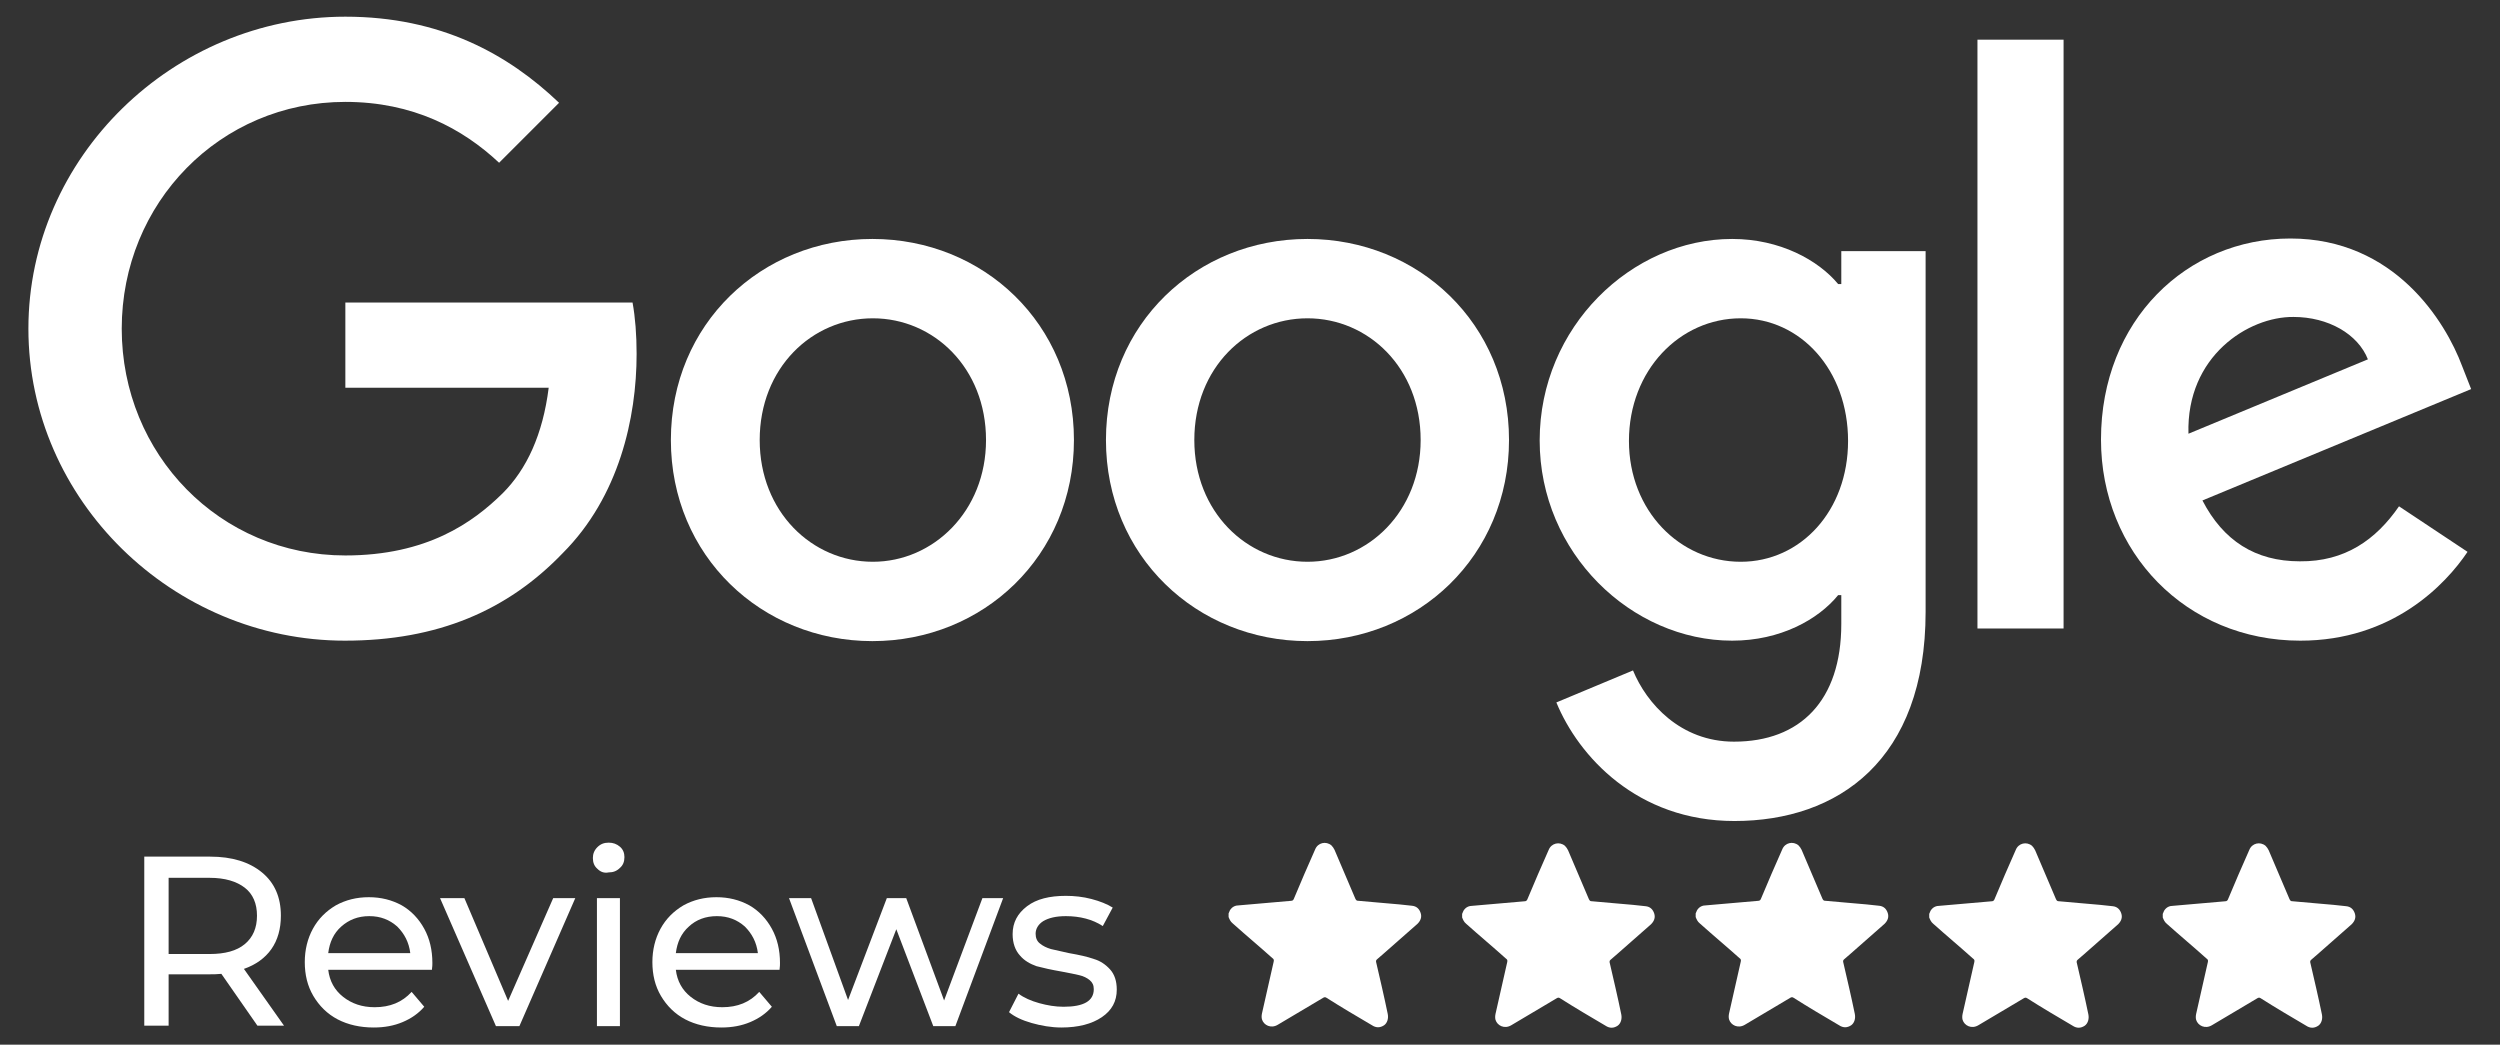
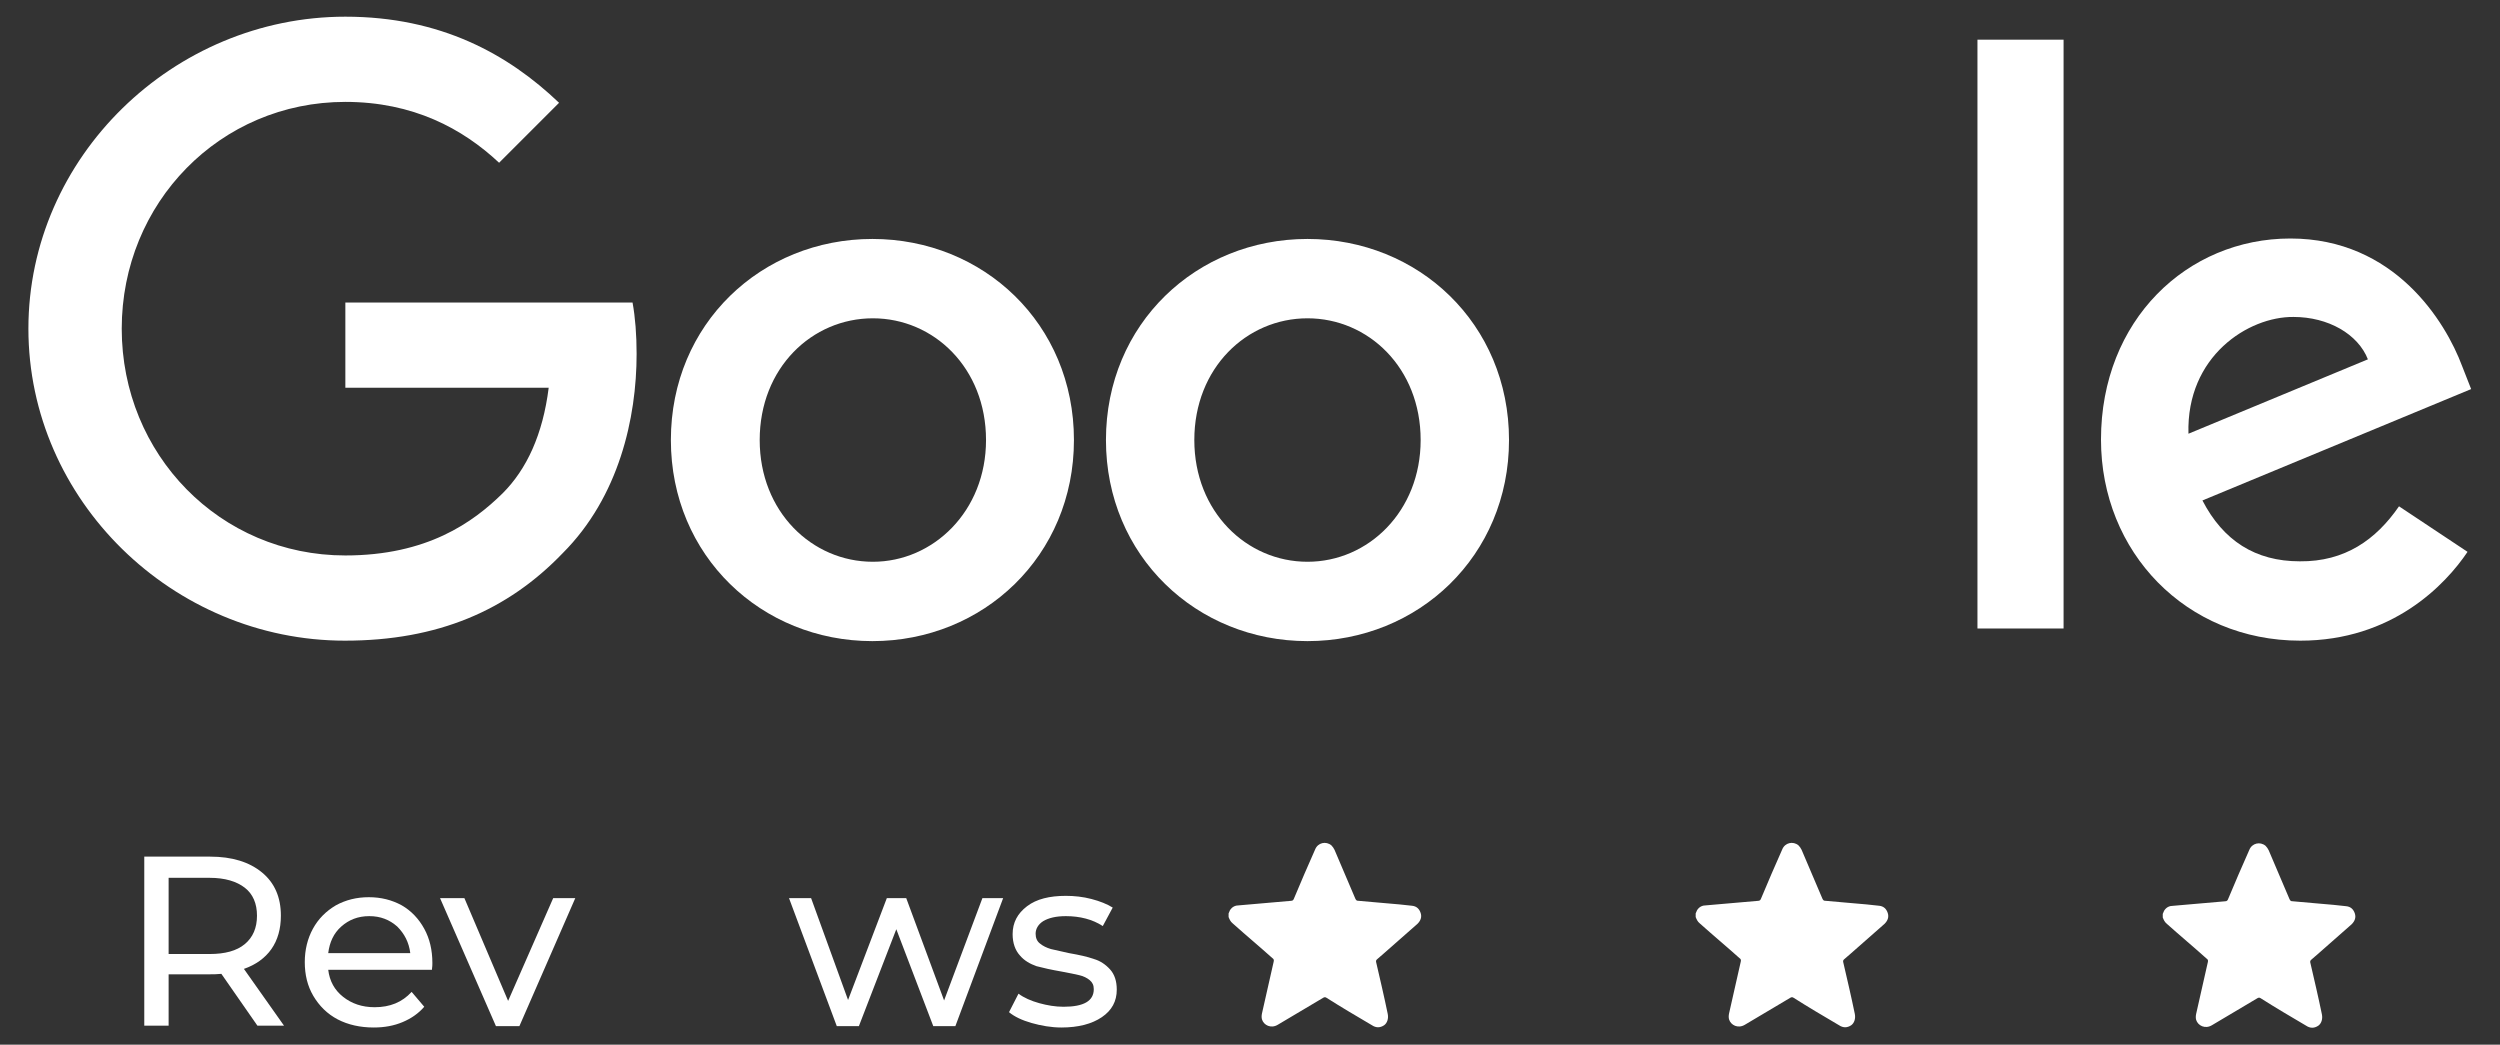
<svg xmlns="http://www.w3.org/2000/svg" version="1.1" id="Laag_1" x="0px" y="0px" viewBox="0 0 554.5 231.7" style="enable-background:new 0 0 554.5 231.7;" xml:space="preserve">
  <rect x="0" y="0" width="554.5" height="231.7" fill="#333333" stroke="none" />
  <style type="text/css">
	.st0{fill:#FFFFFF;}
</style>
  <g>
    <g>
      <path id="path2" class="st0" d="M238.2,97.6c0,25.7-20.1,44.6-44.7,44.6s-44.7-18.9-44.7-44.6c0-25.8,20.1-44.6,44.7-44.6    S238.2,71.8,238.2,97.6z M218.7,97.6c0-16-11.6-27-25.1-27c-13.5,0-25.1,11-25.1,27c0,15.9,11.6,27,25.1,27    C207,124.6,218.7,113.4,218.7,97.6z" />
      <path id="path4" class="st0" d="M334.7,97.6c0,25.7-20.1,44.6-44.7,44.6s-44.7-18.9-44.7-44.6c0-25.8,20.1-44.6,44.7-44.6    S334.7,71.8,334.7,97.6z M315.1,97.6c0-16-11.6-27-25.1-27s-25.1,11-25.1,27c0,15.9,11.6,27,25.1,27S315.1,113.4,315.1,97.6z" />
-       <path id="path6" class="st0" d="M427.1,55.7v80c0,32.9-19.4,46.4-42.4,46.4c-21.6,0-34.6-14.4-39.5-26.3l17-7.1    c3,7.3,10.5,15.8,22.4,15.8c14.7,0,23.8-9.1,23.8-26.1V132h-0.7c-4.4,5.4-12.8,10.1-23.5,10.1c-22.3,0-42.7-19.4-42.7-44.4    c0-25.2,20.4-44.7,42.7-44.7c10.6,0,19.1,4.7,23.5,10h0.7v-7.3L427.1,55.7L427.1,55.7z M409.9,97.8c0-15.7-10.5-27.2-23.8-27.2    c-13.5,0-24.8,11.5-24.8,27.2c0,15.5,11.3,26.8,24.8,26.8C399.4,124.6,409.9,113.3,409.9,97.8z" />
      <path id="path8" class="st0" d="M457.7,8.8v130.6h-19.1V8.8H457.7z" />
      <path id="path10" class="st0" d="M532.1,112.3l15.2,10.1c-4.9,7.3-16.7,19.7-37.1,19.7c-25.3,0-44.2-19.6-44.2-44.6    c0-26.5,19.1-44.6,42-44.6c23.1,0,34.4,18.4,38.1,28.3l2,5.1l-59.6,24.7c4.6,8.9,11.7,13.5,21.6,13.5    C520.1,124.6,527,119.7,532.1,112.3L532.1,112.3z M485.4,96.2l39.8-16.5c-2.2-5.6-8.8-9.4-16.5-9.4    C498.7,70.2,484.9,79,485.4,96.2z" />
      <path id="path12" class="st0" d="M76.6,86V67.1h63.7c0.6,3.3,0.9,7.2,0.9,11.4c0,14.2-3.9,31.7-16.4,44.2    c-12.2,12.7-27.7,19.4-48.3,19.4c-38.1,0-70.2-31.1-70.2-69.2S38.5,3.7,76.6,3.7c21.1,0,36.1,8.3,47.4,19.1l-13.3,13.3    c-8.1-7.6-19.1-13.5-34.1-13.5c-27.8,0-49.6,22.4-49.6,50.3s21.8,50.3,49.6,50.3c18.1,0,28.3-7.3,34.9-13.8    c5.3-5.3,8.9-13,10.2-23.4L76.6,86z" />
    </g>
    <g>
      <g>
        <path class="st0" d="M57.1,227.5L49.1,216c-1,0.1-1.8,0.1-2.4,0.1h-9.3v11.4h-5.4v-37.5h14.6c4.9,0,8.7,1.2,11.5,3.5     c2.8,2.3,4.2,5.5,4.2,9.6c0,2.9-0.7,5.4-2.1,7.4c-1.4,2-3.5,3.5-6.1,4.4l8.9,12.6H57.1z M54.3,209.4c1.8-1.5,2.7-3.6,2.7-6.3     s-0.9-4.8-2.7-6.2c-1.8-1.4-4.4-2.2-7.8-2.2h-9.1v16.9h9.1C49.9,211.6,52.5,210.9,54.3,209.4z" />
        <path class="st0" d="M95.8,215.1h-23c0.3,2.5,1.4,4.5,3.3,6c1.9,1.5,4.2,2.3,7,2.3c3.4,0,6.1-1.1,8.2-3.4l2.8,3.3     c-1.3,1.5-2.9,2.6-4.8,3.4c-1.9,0.8-4,1.2-6.4,1.2c-3,0-5.7-0.6-8-1.8c-2.3-1.2-4.1-3-5.4-5.2c-1.3-2.2-1.9-4.7-1.9-7.5     c0-2.7,0.6-5.2,1.8-7.4c1.2-2.2,2.9-3.9,5.1-5.2c2.2-1.2,4.6-1.8,7.3-1.8c2.7,0,5.1,0.6,7.3,1.8c2.1,1.2,3.8,3,5,5.2     c1.2,2.2,1.8,4.7,1.8,7.6C95.9,213.9,95.9,214.4,95.8,215.1z M75.7,205.5c-1.7,1.5-2.6,3.5-2.9,5.9H91c-0.3-2.4-1.3-4.3-2.9-5.9     c-1.7-1.5-3.7-2.3-6.2-2.3C79.4,203.2,77.4,204,75.7,205.5z" />
        <path class="st0" d="M127.6,199.2l-12.4,28.4h-5.2l-12.4-28.4h5.4l9.7,22.8l10-22.8H127.6z" />
-         <path class="st0" d="M132.5,192.7c-0.7-0.6-1-1.4-1-2.4c0-0.9,0.3-1.7,1-2.4c0.7-0.7,1.5-1,2.5-1c1,0,1.8,0.3,2.5,0.9     c0.7,0.6,1,1.4,1,2.3c0,1-0.3,1.8-1,2.4c-0.7,0.7-1.5,1-2.5,1C134,193.7,133.2,193.4,132.5,192.7z M132.4,199.2h5.1v28.4h-5.1     V199.2z" />
-         <path class="st0" d="M172.9,215.1h-23c0.3,2.5,1.4,4.5,3.3,6c1.9,1.5,4.2,2.3,7,2.3c3.4,0,6.1-1.1,8.2-3.4l2.8,3.3     c-1.3,1.5-2.9,2.6-4.8,3.4c-1.9,0.8-4,1.2-6.4,1.2c-3,0-5.7-0.6-8-1.8c-2.3-1.2-4.1-3-5.4-5.2c-1.3-2.2-1.9-4.7-1.9-7.5     c0-2.7,0.6-5.2,1.8-7.4c1.2-2.2,2.9-3.9,5.1-5.2c2.2-1.2,4.6-1.8,7.3-1.8c2.7,0,5.1,0.6,7.3,1.8c2.1,1.2,3.8,3,5,5.2     c1.2,2.2,1.8,4.7,1.8,7.6C173,213.9,173,214.4,172.9,215.1z M152.8,205.5c-1.7,1.5-2.6,3.5-2.9,5.9h18.2     c-0.3-2.4-1.3-4.3-2.9-5.9c-1.7-1.5-3.7-2.3-6.2-2.3C156.5,203.2,154.4,204,152.8,205.5z" />
        <path class="st0" d="M222.5,199.2l-10.6,28.4H207l-8.2-21.5l-8.3,21.5h-4.9L175,199.2h4.9l8.2,22.6l8.6-22.6h4.3l8.4,22.7     l8.5-22.7H222.5z" />
        <path class="st0" d="M228.8,226.9c-2.1-0.6-3.8-1.4-5-2.4l2.1-4.1c1.2,0.9,2.8,1.6,4.6,2.1c1.8,0.5,3.6,0.8,5.4,0.8     c4.5,0,6.7-1.3,6.7-3.9c0-0.9-0.3-1.5-0.9-2c-0.6-0.5-1.4-0.9-2.3-1.1c-0.9-0.2-2.2-0.5-3.9-0.8c-2.3-0.4-4.1-0.8-5.6-1.2     c-1.4-0.5-2.7-1.2-3.7-2.4c-1-1.1-1.6-2.7-1.6-4.7c0-2.6,1.1-4.6,3.2-6.2c2.1-1.6,5-2.3,8.6-2.3c1.9,0,3.8,0.2,5.7,0.7     c1.9,0.5,3.4,1.1,4.7,1.9l-2.2,4.1c-2.3-1.5-5.1-2.2-8.2-2.2c-2.2,0-3.8,0.4-5,1.1c-1.1,0.7-1.7,1.7-1.7,2.8c0,0.9,0.3,1.7,1,2.2     c0.6,0.5,1.4,0.9,2.4,1.2c0.9,0.2,2.3,0.5,4,0.9c2.3,0.4,4.1,0.8,5.5,1.3c1.4,0.4,2.6,1.2,3.6,2.3c1,1.1,1.5,2.6,1.5,4.5     c0,2.6-1.1,4.6-3.3,6.1c-2.2,1.5-5.2,2.3-9,2.3C233.2,227.9,230.9,227.5,228.8,226.9z" />
      </g>
      <g>
        <g>
          <path class="st0" d="M272.5,202.6c0.1-0.2,0.2-0.5,0.3-0.7c0.5-0.8,1.2-1.1,2.1-1.1c3.8-0.3,7.7-0.7,11.5-1      c0.3,0,0.5-0.2,0.6-0.5c1.5-3.6,3.1-7.3,4.7-10.9c0.6-1.5,2.4-1.9,3.6-0.9c0.3,0.3,0.5,0.6,0.7,1c1.5,3.6,3.1,7.2,4.6,10.8      c0.2,0.4,0.3,0.5,0.7,0.5c3,0.3,6,0.5,9.1,0.8c0.9,0.1,1.9,0.2,2.8,0.3c1,0.1,1.6,0.7,1.9,1.6c0.3,0.9,0,1.7-0.7,2.4      c-2.5,2.2-5,4.4-7.5,6.6c-0.5,0.4-1,0.9-1.5,1.3c-0.2,0.2-0.2,0.3-0.2,0.5c0.9,3.9,1.8,7.7,2.6,11.6c0.2,1-0.1,2-0.8,2.5      c-0.9,0.6-1.8,0.6-2.7,0c-3.4-2-6.8-4-10.1-6.1c-0.3-0.2-0.5-0.1-0.7,0c-3.4,2-6.7,4-10.1,6c-1.5,0.9-3.1,0.1-3.5-1.2      c-0.1-0.4-0.1-0.8,0-1.3c0.9-3.8,1.7-7.7,2.6-11.5c0.1-0.4,0-0.6-0.3-0.8c-2.9-2.6-5.9-5.1-8.8-7.7c-0.5-0.4-0.7-0.9-0.9-1.4      C272.5,203.2,272.5,202.9,272.5,202.6z" />
        </g>
        <g>
-           <path class="st0" d="M324.3,202.7c0.1-0.2,0.2-0.5,0.3-0.7c0.5-0.8,1.2-1.1,2.1-1.1c3.8-0.3,7.7-0.7,11.5-1      c0.3,0,0.5-0.2,0.6-0.5c1.5-3.6,3.1-7.3,4.7-10.9c0.6-1.5,2.4-1.9,3.6-0.9c0.3,0.3,0.5,0.6,0.7,1c1.5,3.6,3.1,7.2,4.6,10.8      c0.2,0.4,0.3,0.5,0.7,0.5c3,0.3,6,0.5,9.1,0.8c0.9,0.1,1.9,0.2,2.8,0.3c1,0.1,1.6,0.7,1.9,1.6c0.3,0.9,0,1.7-0.7,2.4      c-2.5,2.2-5,4.4-7.5,6.6c-0.5,0.4-1,0.9-1.5,1.3c-0.2,0.2-0.2,0.3-0.2,0.5c0.9,3.9,1.8,7.7,2.6,11.6c0.2,1-0.1,2-0.8,2.5      c-0.9,0.6-1.8,0.6-2.7,0c-3.4-2-6.8-4-10.1-6.1c-0.3-0.2-0.5-0.1-0.7,0c-3.4,2-6.7,4-10.1,6c-1.5,0.9-3.1,0.1-3.5-1.2      c-0.1-0.4-0.1-0.8,0-1.3c0.9-3.8,1.7-7.7,2.6-11.5c0.1-0.4,0-0.6-0.3-0.8c-2.9-2.6-5.9-5.1-8.8-7.7c-0.5-0.4-0.7-0.9-0.9-1.4      C324.3,203.3,324.3,203,324.3,202.7z" />
-         </g>
+           </g>
        <g>
          <path class="st0" d="M376.1,202.6c0.1-0.2,0.2-0.5,0.3-0.7c0.5-0.8,1.2-1.1,2.1-1.1c3.8-0.3,7.7-0.7,11.5-1      c0.3,0,0.5-0.2,0.6-0.5c1.5-3.6,3.1-7.3,4.7-10.9c0.6-1.5,2.4-1.9,3.6-0.9c0.3,0.3,0.5,0.6,0.7,1c1.5,3.6,3.1,7.2,4.6,10.8      c0.2,0.4,0.3,0.5,0.7,0.5c3,0.3,6,0.5,9.1,0.8c0.9,0.1,1.9,0.2,2.8,0.3c1,0.1,1.6,0.7,1.9,1.6c0.3,0.9,0,1.7-0.7,2.4      c-2.5,2.2-5,4.4-7.5,6.6c-0.5,0.4-1,0.9-1.5,1.3c-0.2,0.2-0.2,0.3-0.2,0.5c0.9,3.9,1.8,7.7,2.6,11.6c0.2,1-0.1,2-0.8,2.5      c-0.9,0.6-1.8,0.6-2.7,0c-3.4-2-6.8-4-10.1-6.1c-0.3-0.2-0.5-0.1-0.7,0c-3.4,2-6.7,4-10.1,6c-1.5,0.9-3.1,0.1-3.5-1.2      c-0.1-0.4-0.1-0.8,0-1.3c0.9-3.8,1.7-7.7,2.6-11.5c0.1-0.4,0-0.6-0.3-0.8c-2.9-2.6-5.9-5.1-8.8-7.7c-0.5-0.4-0.7-0.9-0.9-1.4      C376.1,203.2,376.1,202.9,376.1,202.6z" />
        </g>
        <g>
-           <path class="st0" d="M427.9,202.7c0.1-0.2,0.2-0.5,0.3-0.7c0.5-0.8,1.2-1.1,2.1-1.1c3.8-0.3,7.7-0.7,11.5-1      c0.3,0,0.5-0.2,0.6-0.5c1.5-3.6,3.1-7.3,4.7-10.9c0.6-1.5,2.4-1.9,3.6-0.9c0.3,0.3,0.5,0.6,0.7,1c1.5,3.6,3.1,7.2,4.6,10.8      c0.2,0.4,0.3,0.5,0.7,0.5c3,0.3,6,0.5,9.1,0.8c0.9,0.1,1.9,0.2,2.8,0.3c1,0.1,1.6,0.7,1.9,1.6c0.3,0.9,0,1.7-0.7,2.4      c-2.5,2.2-5,4.4-7.5,6.6c-0.5,0.4-1,0.9-1.5,1.3c-0.2,0.2-0.2,0.3-0.2,0.5c0.9,3.9,1.8,7.7,2.6,11.6c0.2,1-0.1,2-0.8,2.5      c-0.9,0.6-1.8,0.6-2.7,0c-3.4-2-6.8-4-10.1-6.1c-0.3-0.2-0.5-0.1-0.7,0c-3.4,2-6.7,4-10.1,6c-1.5,0.9-3.1,0.1-3.5-1.2      c-0.1-0.4-0.1-0.8,0-1.3c0.9-3.8,1.7-7.7,2.6-11.5c0.1-0.4,0-0.6-0.3-0.8c-2.9-2.6-5.9-5.1-8.8-7.7c-0.5-0.4-0.7-0.9-0.9-1.4      C427.9,203.3,427.9,203,427.9,202.7z" />
-         </g>
+           </g>
        <g>
          <path class="st0" d="M479.7,202.7c0.1-0.2,0.2-0.5,0.3-0.7c0.5-0.8,1.2-1.1,2.1-1.1c3.8-0.3,7.7-0.7,11.5-1      c0.3,0,0.5-0.2,0.6-0.5c1.5-3.6,3.1-7.3,4.7-10.9c0.6-1.5,2.4-1.9,3.6-0.9c0.3,0.3,0.5,0.6,0.7,1c1.5,3.6,3.1,7.2,4.6,10.8      c0.2,0.4,0.3,0.5,0.7,0.5c3,0.3,6,0.5,9.1,0.8c0.9,0.1,1.9,0.2,2.8,0.3c1,0.1,1.6,0.7,1.9,1.6c0.3,0.9,0,1.7-0.7,2.4      c-2.5,2.2-5,4.4-7.5,6.6c-0.5,0.4-1,0.9-1.5,1.3c-0.2,0.2-0.2,0.3-0.2,0.5c0.9,3.9,1.8,7.7,2.6,11.6c0.2,1-0.1,2-0.8,2.5      c-0.9,0.6-1.8,0.6-2.7,0c-3.4-2-6.8-4-10.1-6.1c-0.3-0.2-0.5-0.1-0.7,0c-3.4,2-6.7,4-10.1,6c-1.5,0.9-3.1,0.1-3.5-1.2      c-0.1-0.4-0.1-0.8,0-1.3c0.9-3.8,1.7-7.7,2.6-11.5c0.1-0.4,0-0.6-0.3-0.8c-2.9-2.6-5.9-5.1-8.8-7.7c-0.5-0.4-0.7-0.9-0.9-1.4      C479.7,203.3,479.7,203,479.7,202.7z" />
        </g>
      </g>
    </g>
  </g>
</svg>